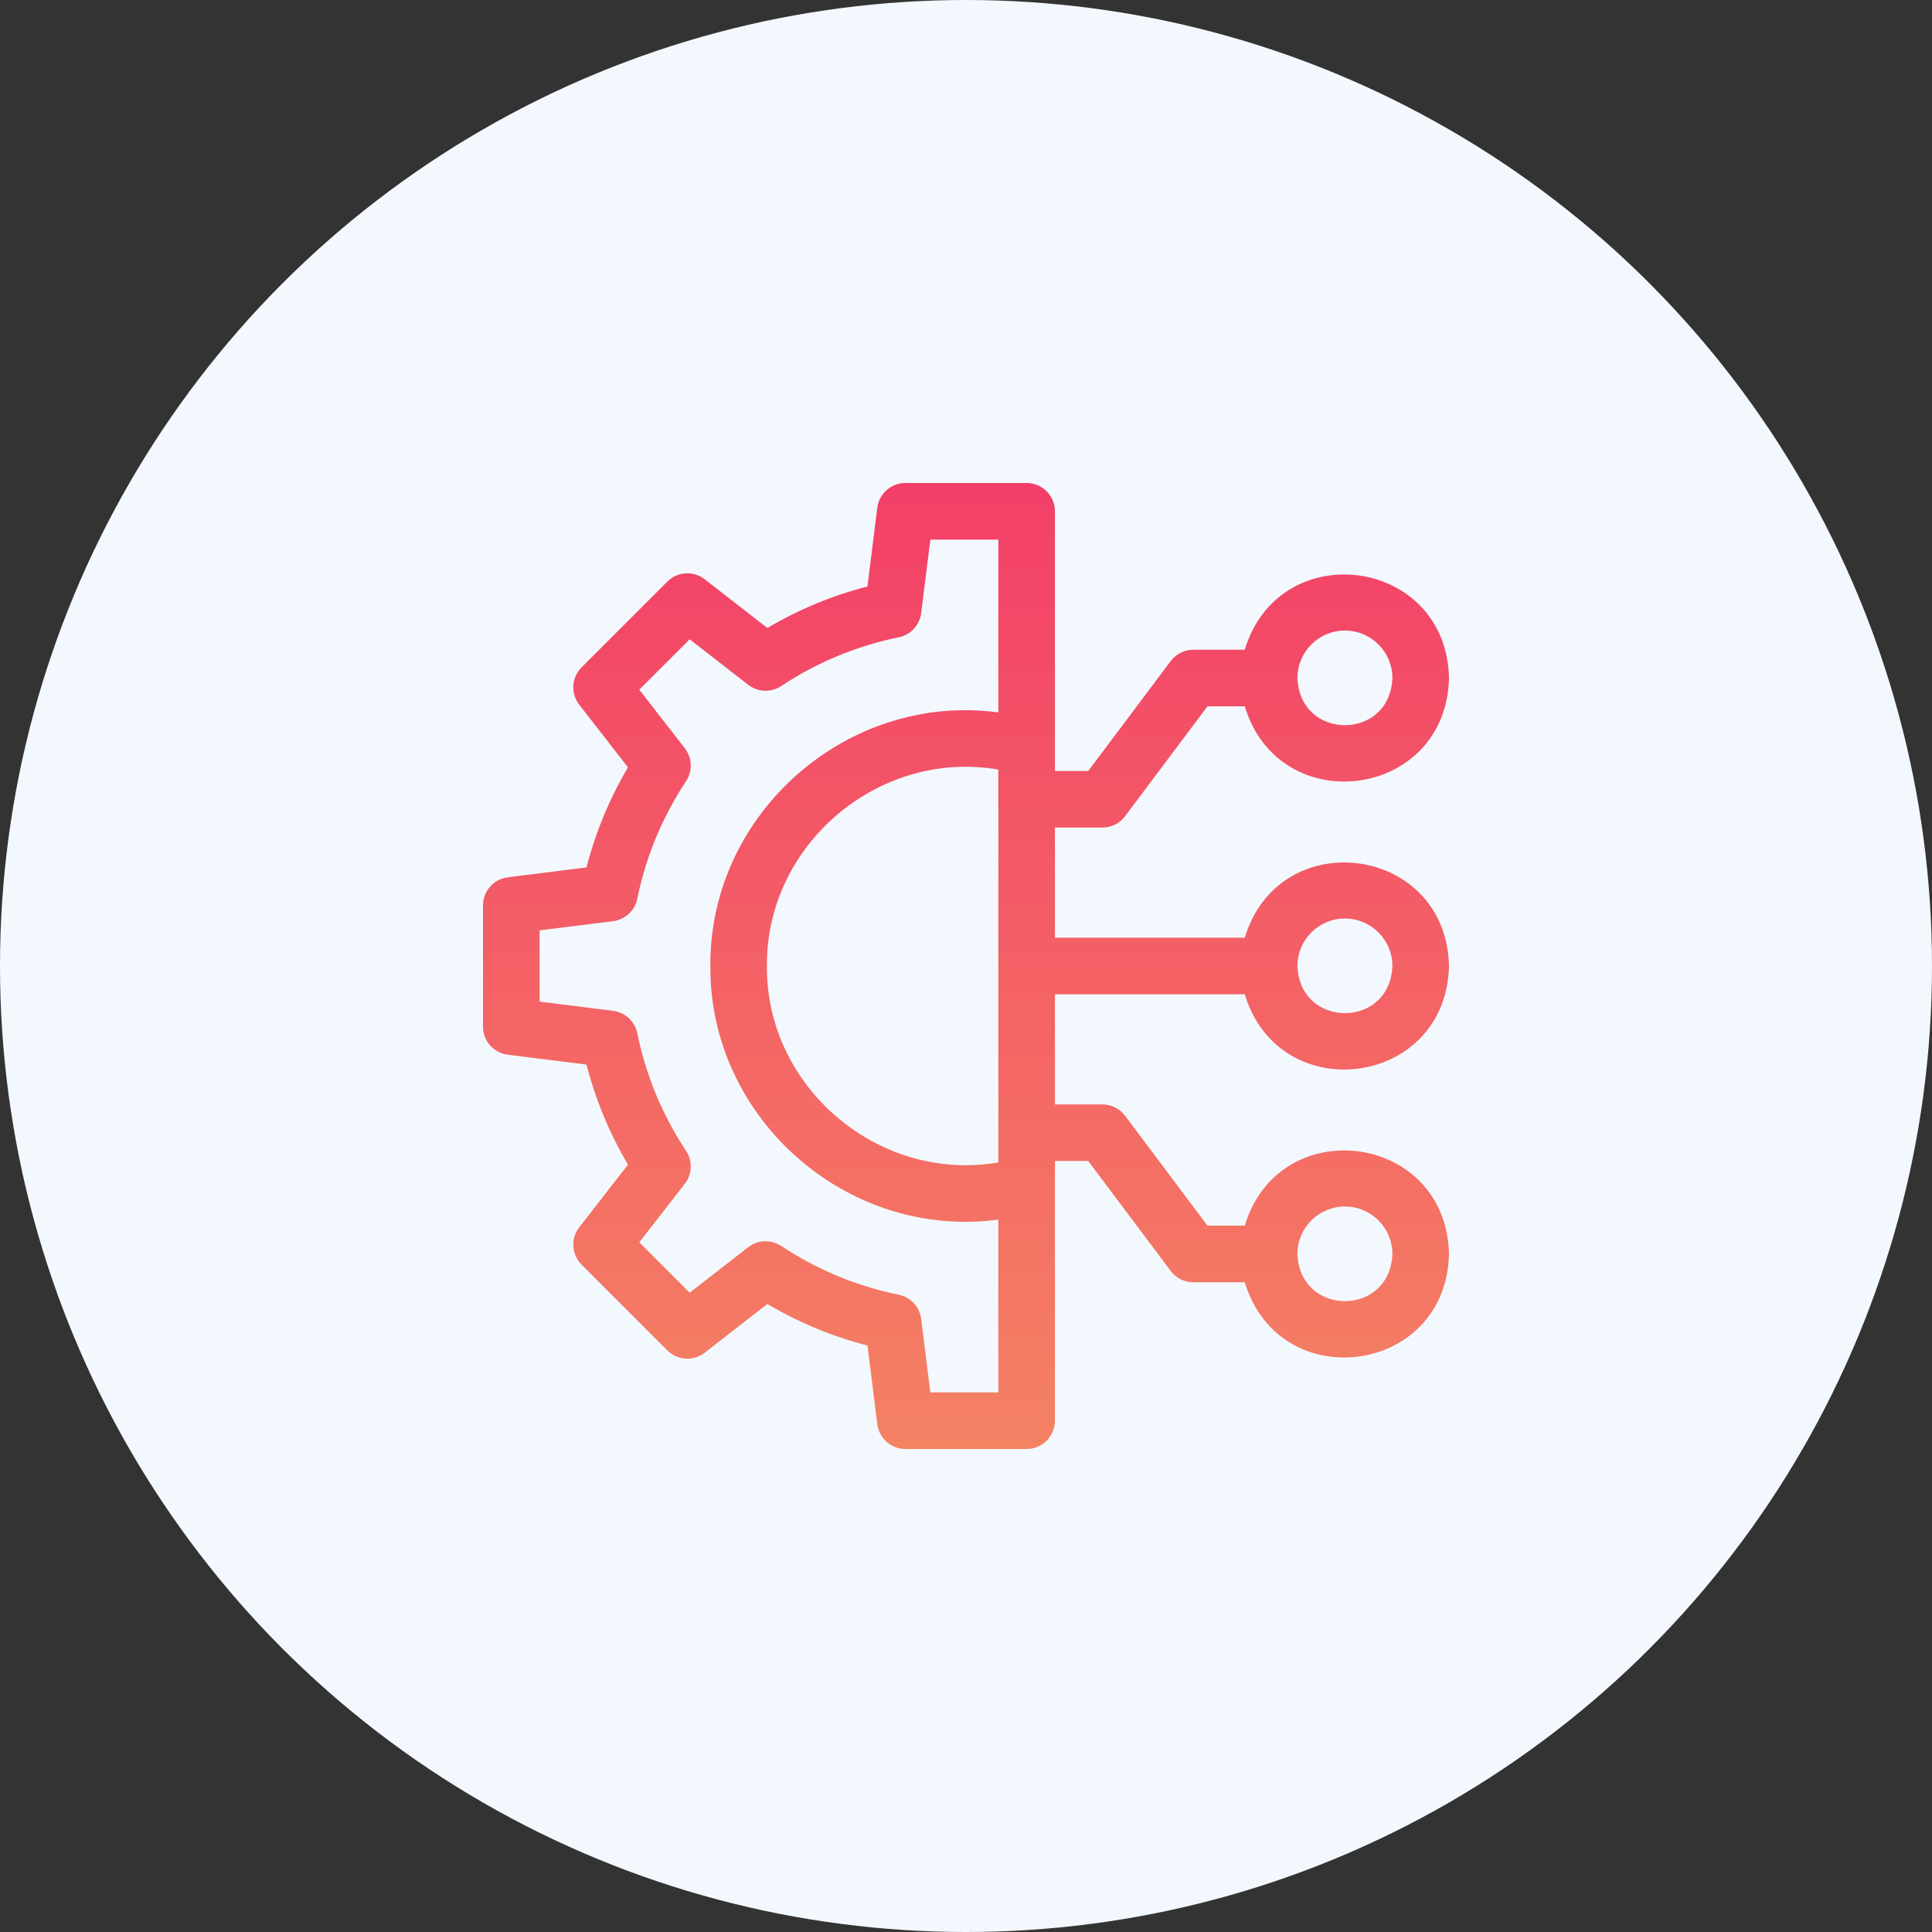
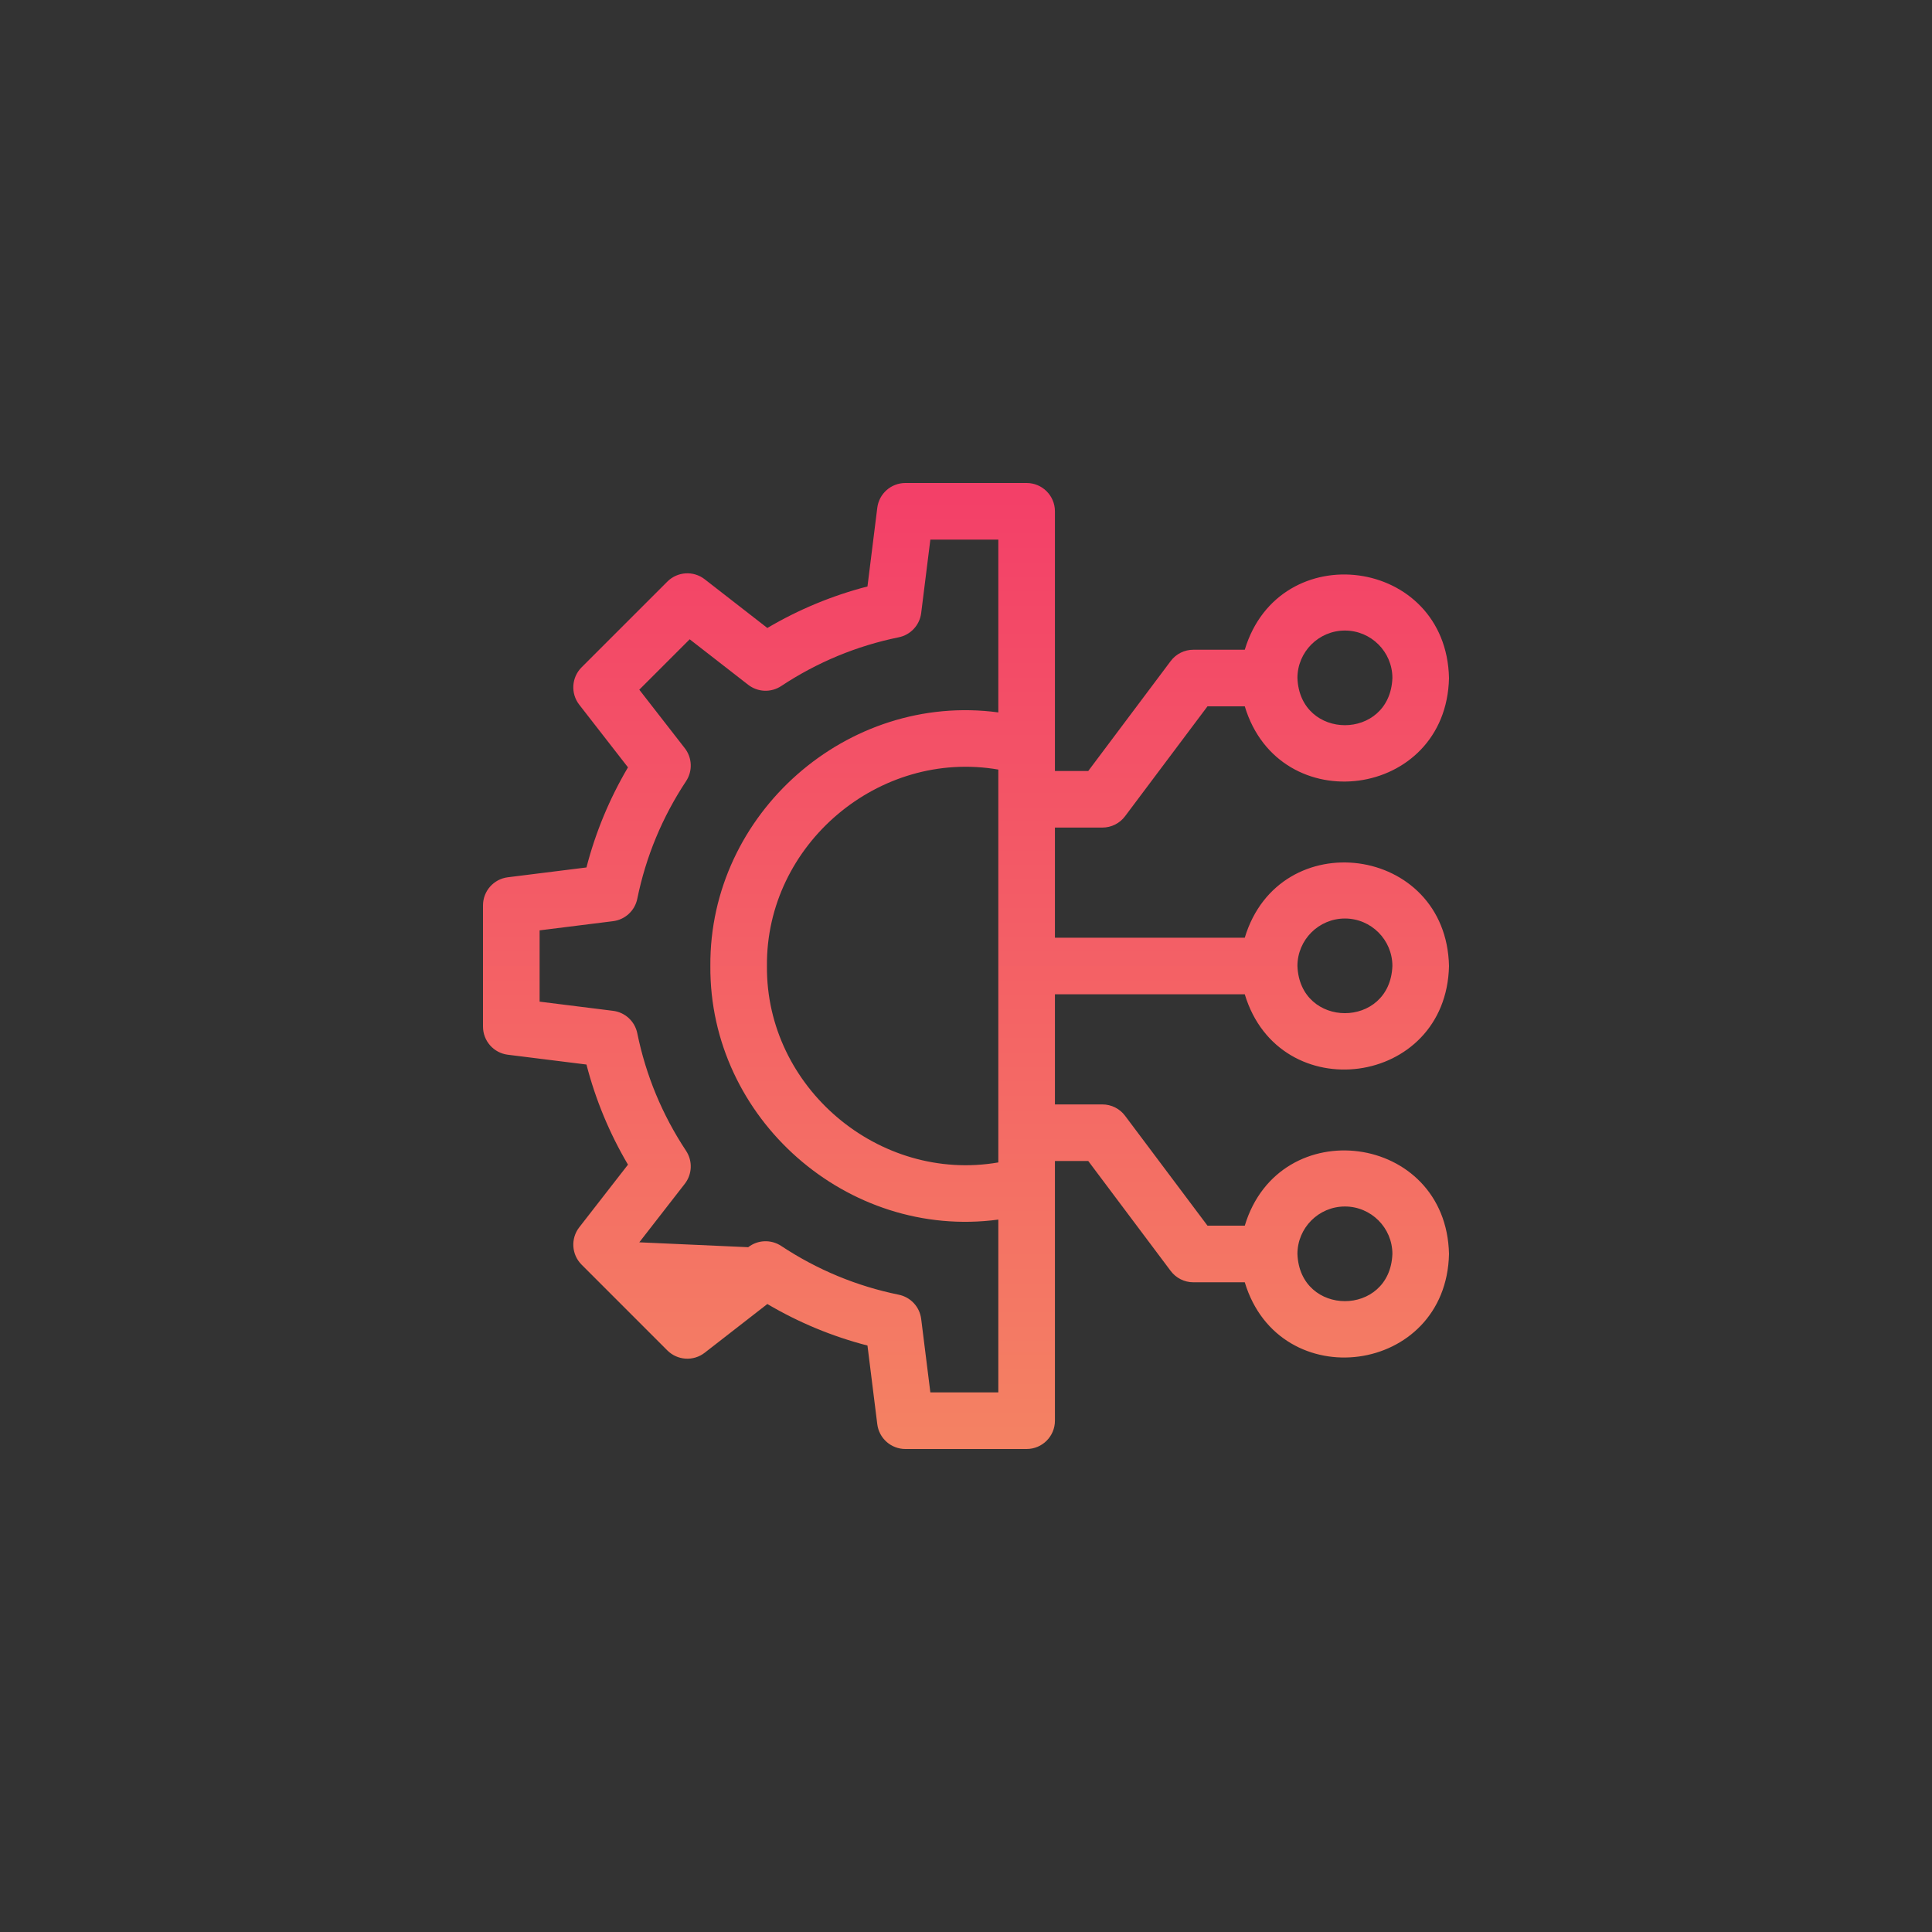
<svg xmlns="http://www.w3.org/2000/svg" width="100" height="100" viewBox="0 0 100 100" fill="none">
  <rect x="0" y="0" width="100" height="100" fill="#333333" stroke="none" />
-   <circle cx="50" cy="50" r="50" fill="#F3F8FF" />
  <g clip-path="url(#clip0_1040_4080)">
-     <path d="M64.429 51.465C66.221 57.399 74.863 56.267 75 50C74.862 43.731 66.22 42.602 64.429 48.535H54.603V42.835H57.06C57.522 42.835 57.956 42.618 58.232 42.249L62.5 36.559H64.429C66.221 42.493 74.863 41.362 75 35.094C74.862 28.826 66.22 27.697 64.429 33.63H61.768C61.306 33.63 60.872 33.847 60.596 34.215L56.328 39.906H54.603V26.465C54.603 25.656 53.947 25 53.138 25H46.862C46.123 25 45.5 25.55 45.408 26.283L44.9 30.355C43.078 30.826 41.342 31.546 39.718 32.504L36.476 29.983C35.893 29.53 35.064 29.581 34.541 30.104L30.103 34.541C29.581 35.064 29.529 35.893 29.983 36.476L32.504 39.718C31.546 41.343 30.826 43.078 30.355 44.899L26.283 45.408C25.55 45.5 25 46.123 25 46.862V53.138C25 53.877 25.55 54.5 26.283 54.592L30.355 55.1C30.826 56.922 31.546 58.658 32.504 60.282L29.983 63.524C29.529 64.107 29.581 64.936 30.104 65.459L34.541 69.897C35.064 70.419 35.893 70.471 36.476 70.017L39.718 67.496C41.343 68.454 43.078 69.174 44.9 69.645L45.408 73.717C45.5 74.45 46.123 75 46.862 75H53.138C53.947 75 54.603 74.344 54.603 73.535V60.094H56.328L60.596 65.785C60.872 66.153 61.306 66.371 61.768 66.371H64.429C66.221 72.304 74.863 71.173 75 64.906C74.862 58.637 66.22 57.508 64.429 63.441H62.5L58.232 57.751C57.956 57.382 57.522 57.165 57.06 57.165H54.603V51.465H64.429ZM69.613 47.542C70.968 47.542 72.07 48.645 72.07 50C71.947 53.256 67.278 53.255 67.155 50C67.155 48.645 68.257 47.542 69.613 47.542ZM69.613 32.637C70.968 32.637 72.07 33.739 72.07 35.094C71.947 38.35 67.278 38.349 67.155 35.094C67.155 33.739 68.257 32.637 69.613 32.637ZM51.673 60.167C45.489 61.234 39.639 56.284 39.697 50C39.639 43.717 45.49 38.765 51.673 39.833V60.167H51.673ZM51.673 36.874C43.857 35.825 36.71 42.108 36.768 50C36.71 57.892 43.857 64.177 51.673 63.126V72.07H48.155L47.68 68.267C47.602 67.644 47.135 67.139 46.519 67.014C44.342 66.57 42.295 65.721 40.435 64.49C39.911 64.143 39.223 64.169 38.727 64.555L35.698 66.91L33.09 64.302L35.445 61.273C35.831 60.776 35.857 60.089 35.51 59.565C34.279 57.705 33.43 55.659 32.986 53.481C32.861 52.865 32.356 52.398 31.733 52.32L27.93 51.845V48.155L31.733 47.68C32.356 47.602 32.861 47.135 32.986 46.519C33.43 44.342 34.279 42.295 35.51 40.435C35.857 39.911 35.831 39.224 35.445 38.727L33.089 35.698L35.698 33.09L38.727 35.445C39.224 35.831 39.911 35.857 40.435 35.51C42.295 34.279 44.341 33.43 46.519 32.986C47.135 32.861 47.602 32.356 47.68 31.733L48.155 27.93H51.673V36.874ZM69.613 62.448C70.968 62.448 72.07 63.55 72.07 64.906C71.947 68.162 67.278 68.161 67.155 64.906C67.155 63.55 68.257 62.448 69.613 62.448Z" fill="url(#paint0_linear_1040_4080)" />
+     <path d="M64.429 51.465C66.221 57.399 74.863 56.267 75 50C74.862 43.731 66.22 42.602 64.429 48.535H54.603V42.835H57.06C57.522 42.835 57.956 42.618 58.232 42.249L62.5 36.559H64.429C66.221 42.493 74.863 41.362 75 35.094C74.862 28.826 66.22 27.697 64.429 33.63H61.768C61.306 33.63 60.872 33.847 60.596 34.215L56.328 39.906H54.603V26.465C54.603 25.656 53.947 25 53.138 25H46.862C46.123 25 45.5 25.55 45.408 26.283L44.9 30.355C43.078 30.826 41.342 31.546 39.718 32.504L36.476 29.983C35.893 29.53 35.064 29.581 34.541 30.104L30.103 34.541C29.581 35.064 29.529 35.893 29.983 36.476L32.504 39.718C31.546 41.343 30.826 43.078 30.355 44.899L26.283 45.408C25.55 45.5 25 46.123 25 46.862V53.138C25 53.877 25.55 54.5 26.283 54.592L30.355 55.1C30.826 56.922 31.546 58.658 32.504 60.282L29.983 63.524C29.529 64.107 29.581 64.936 30.104 65.459L34.541 69.897C35.064 70.419 35.893 70.471 36.476 70.017L39.718 67.496C41.343 68.454 43.078 69.174 44.9 69.645L45.408 73.717C45.5 74.45 46.123 75 46.862 75H53.138C53.947 75 54.603 74.344 54.603 73.535V60.094H56.328L60.596 65.785C60.872 66.153 61.306 66.371 61.768 66.371H64.429C66.221 72.304 74.863 71.173 75 64.906C74.862 58.637 66.22 57.508 64.429 63.441H62.5L58.232 57.751C57.956 57.382 57.522 57.165 57.06 57.165H54.603V51.465H64.429ZM69.613 47.542C70.968 47.542 72.07 48.645 72.07 50C71.947 53.256 67.278 53.255 67.155 50C67.155 48.645 68.257 47.542 69.613 47.542ZM69.613 32.637C70.968 32.637 72.07 33.739 72.07 35.094C71.947 38.35 67.278 38.349 67.155 35.094C67.155 33.739 68.257 32.637 69.613 32.637ZM51.673 60.167C45.489 61.234 39.639 56.284 39.697 50C39.639 43.717 45.49 38.765 51.673 39.833V60.167H51.673ZM51.673 36.874C43.857 35.825 36.71 42.108 36.768 50C36.71 57.892 43.857 64.177 51.673 63.126V72.07H48.155L47.68 68.267C47.602 67.644 47.135 67.139 46.519 67.014C44.342 66.57 42.295 65.721 40.435 64.49C39.911 64.143 39.223 64.169 38.727 64.555L33.09 64.302L35.445 61.273C35.831 60.776 35.857 60.089 35.51 59.565C34.279 57.705 33.43 55.659 32.986 53.481C32.861 52.865 32.356 52.398 31.733 52.32L27.93 51.845V48.155L31.733 47.68C32.356 47.602 32.861 47.135 32.986 46.519C33.43 44.342 34.279 42.295 35.51 40.435C35.857 39.911 35.831 39.224 35.445 38.727L33.089 35.698L35.698 33.09L38.727 35.445C39.224 35.831 39.911 35.857 40.435 35.51C42.295 34.279 44.341 33.43 46.519 32.986C47.135 32.861 47.602 32.356 47.68 31.733L48.155 27.93H51.673V36.874ZM69.613 62.448C70.968 62.448 72.07 63.55 72.07 64.906C71.947 68.162 67.278 68.161 67.155 64.906C67.155 63.55 68.257 62.448 69.613 62.448Z" fill="url(#paint0_linear_1040_4080)" />
  </g>
  <defs>
    <linearGradient id="paint0_linear_1040_4080" x1="50" y1="25" x2="50" y2="75" gradientUnits="userSpaceOnUse">
      <stop stop-color="#F33F68" />
      <stop offset="1" stop-color="#F48263" />
    </linearGradient>
    <clipPath id="clip0_1040_4080">
      <rect width="50" height="50" fill="white" transform="translate(25 25)" />
    </clipPath>
  </defs>
</svg>